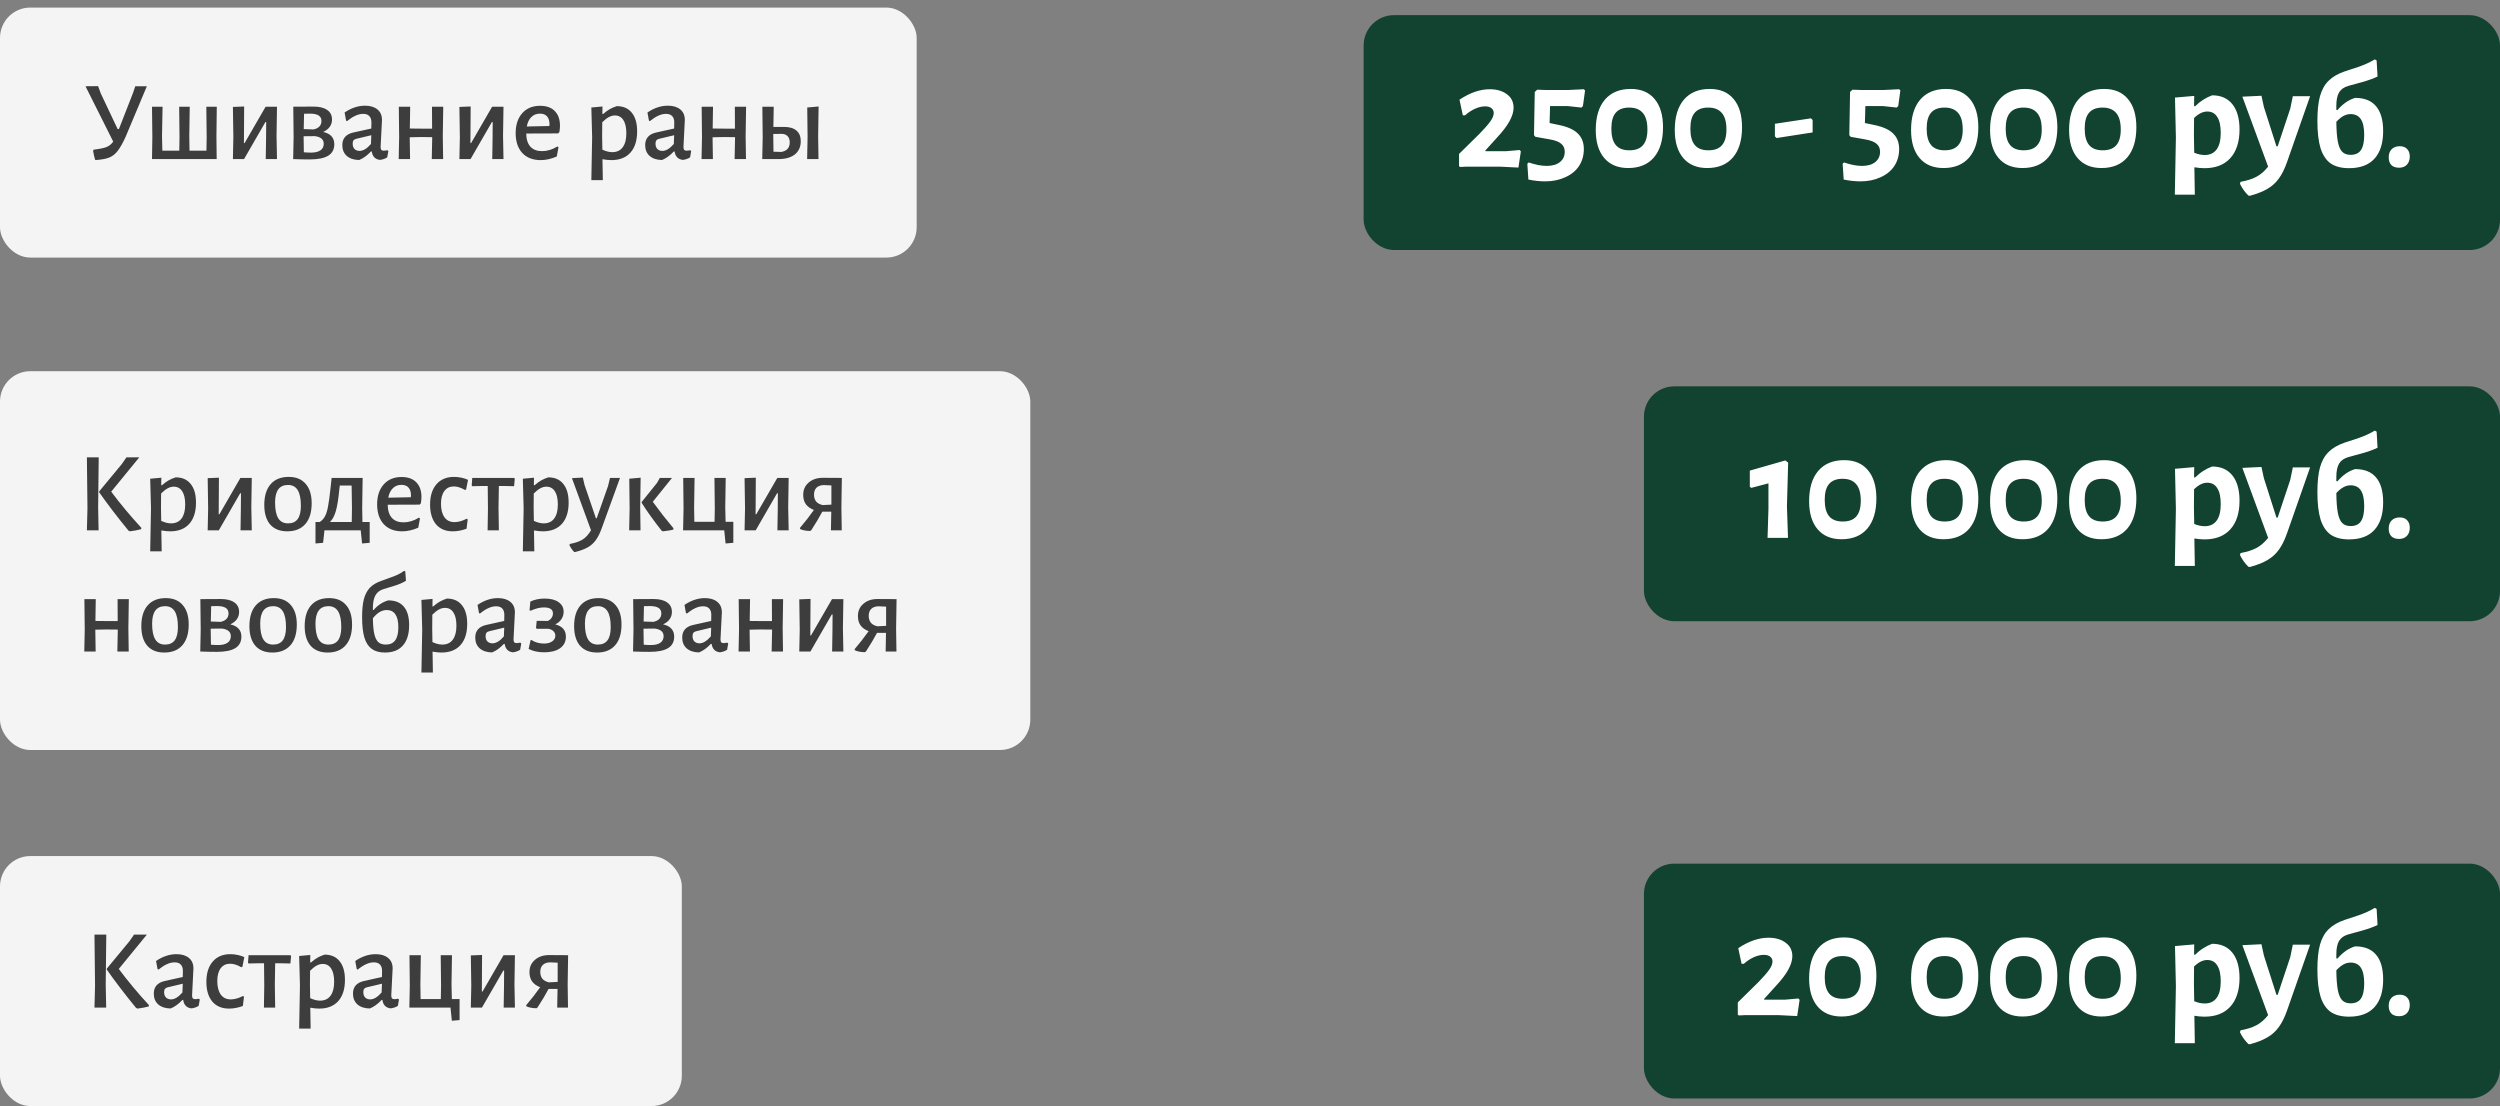
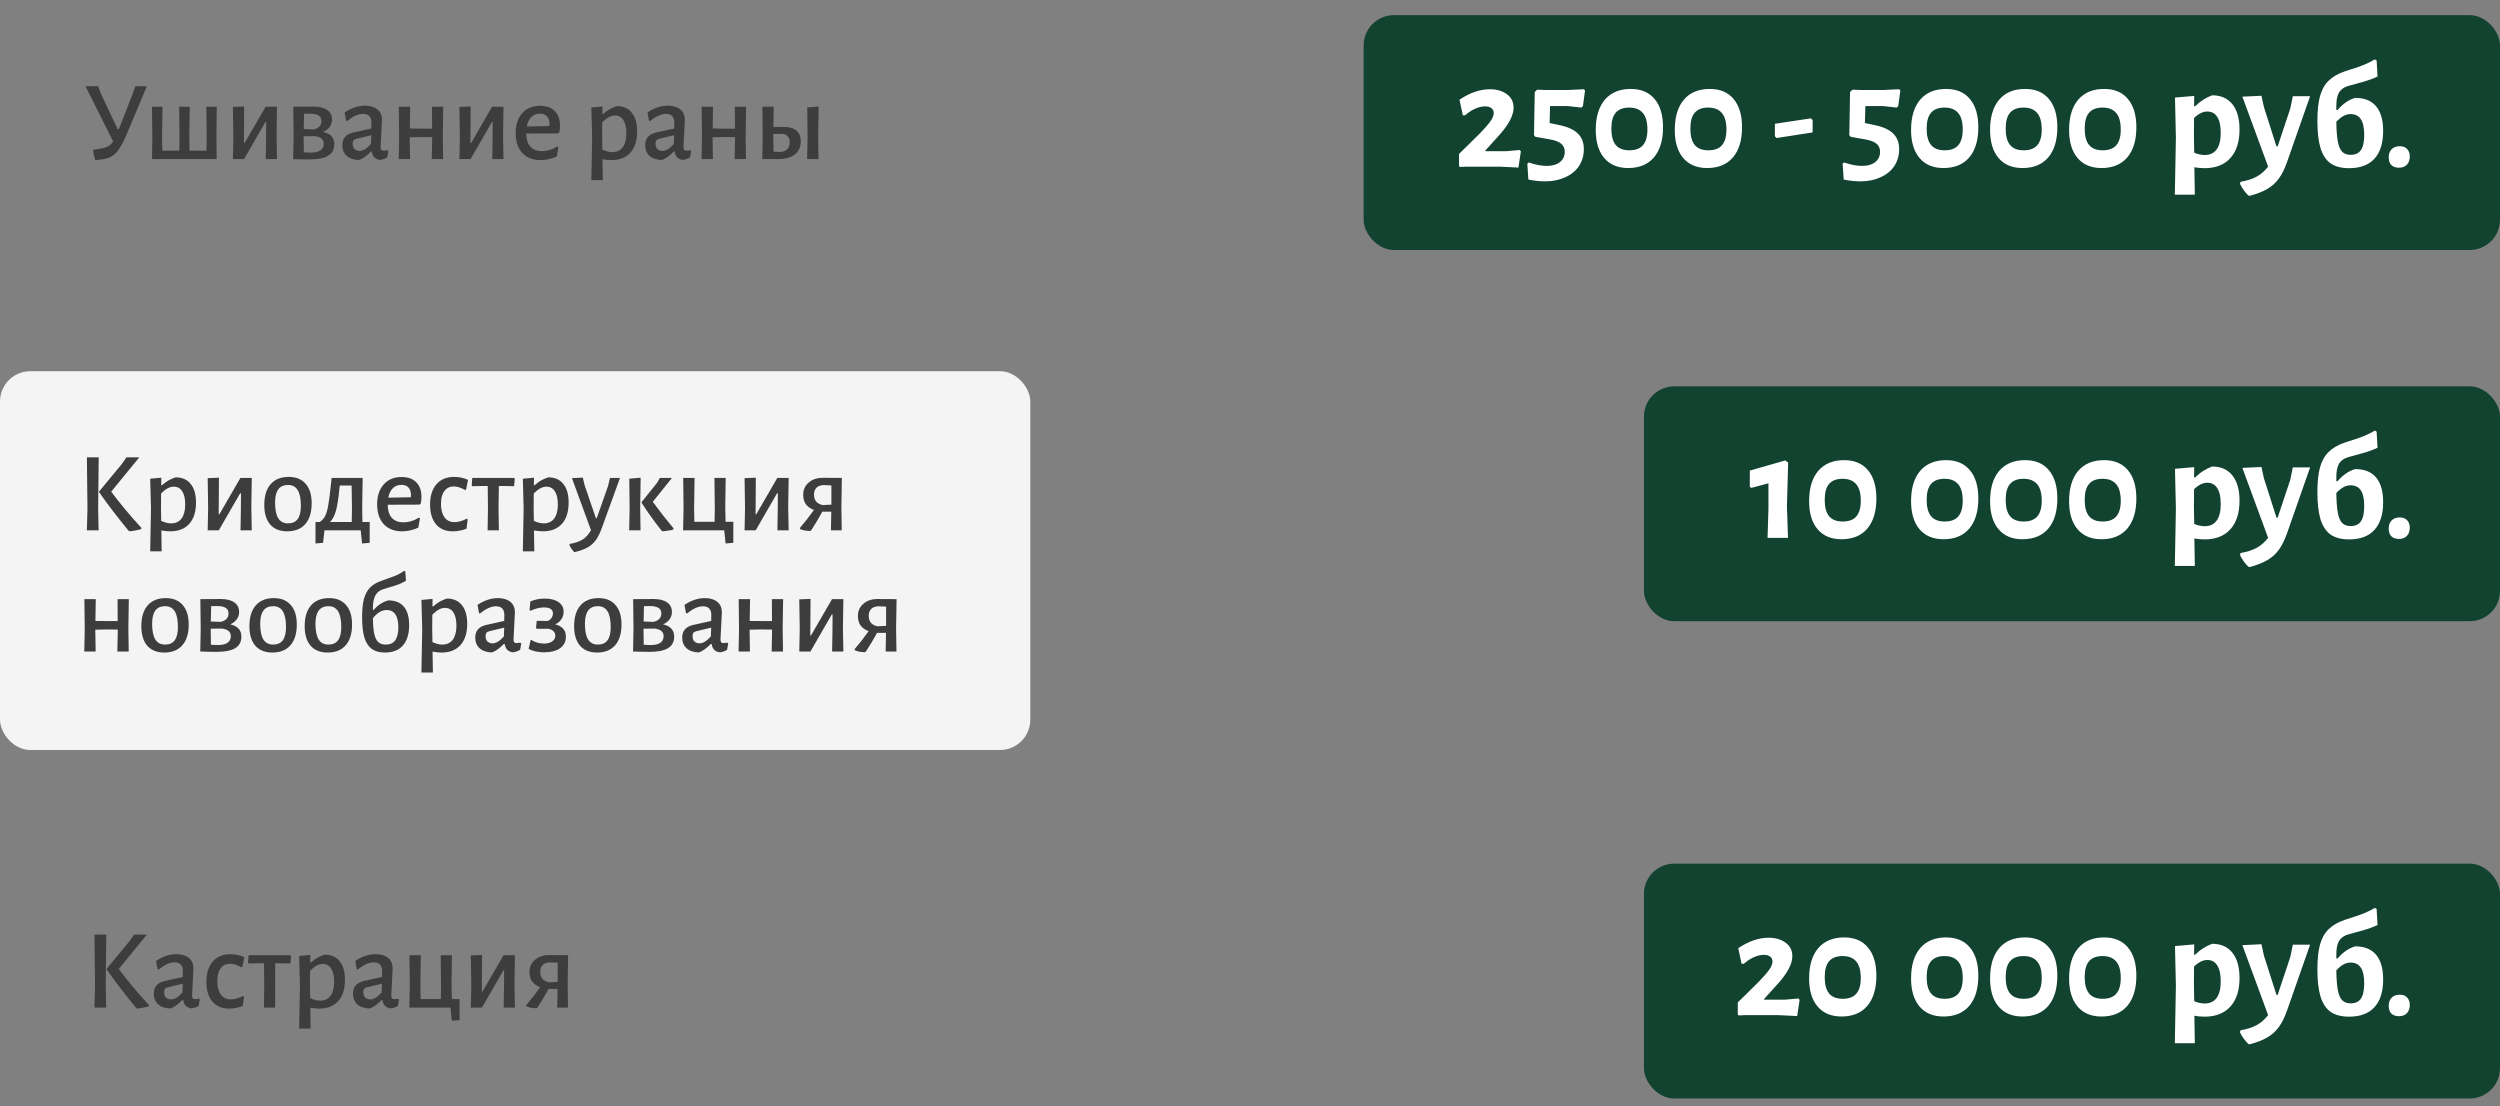
<svg xmlns="http://www.w3.org/2000/svg" width="330" height="146" viewBox="0 0 330 146" fill="none">
  <rect x="0" y="0" width="330" height="146" fill="#808080" stroke="none" />
-   <rect y="1" width="121" height="33" rx="4" fill="#F4F4F4" />
-   <rect y="113" width="90" height="33" rx="4" fill="#F4F4F4" />
  <rect y="49" width="136" height="50" rx="4" fill="#F4F4F4" />
  <path d="M19.385 11.385L16.595 18.03C16.215 18.87 15.865 19.495 15.545 19.905C15.235 20.315 14.865 20.61 14.435 20.79C14.015 20.96 13.435 21.07 12.695 21.12L12.56 21.105C12.45 20.755 12.36 20.355 12.29 19.905L12.365 19.755C13.135 19.665 13.7 19.55 14.06 19.41C14.42 19.26 14.715 19.02 14.945 18.69L11.285 11.385L12.95 11.37L13.295 12.315L15.53 17.04H15.695L17.57 12.24L17.855 11.385H19.385ZM28.57 17.97L28.6 21H20.065L20.11 18.105L20.065 14.085H21.46L21.385 17.97L21.43 19.89H23.665L23.695 18.105L23.65 14.085H25.045L24.985 17.97L25.015 19.89H27.25L27.28 18.105L27.235 14.085H28.615L28.57 17.97ZM30.803 18.105L30.743 14.115L32.228 14.055L32.198 18.885H32.288L35.063 14.085H36.563L36.503 17.925L36.563 21H35.078L35.123 18.21L35.138 16.11H35.033L32.213 21H30.743L30.803 18.105ZM42.657 17.415C43.637 17.635 44.127 18.175 44.127 19.035C44.127 19.725 43.852 20.235 43.302 20.565C42.762 20.885 41.957 21.045 40.887 21.045C40.197 21.045 39.467 21.03 38.697 21L38.757 18.105L38.712 14.085L41.397 14.07C42.177 14.07 42.777 14.22 43.197 14.52C43.617 14.81 43.827 15.23 43.827 15.78C43.827 16.14 43.727 16.46 43.527 16.74C43.327 17.02 43.037 17.245 42.657 17.415ZM42.432 15.96C42.432 15.64 42.307 15.4 42.057 15.24C41.807 15.08 41.422 15 40.902 15C40.572 15 40.317 15.005 40.137 15.015L40.092 17.04L41.382 17.085C41.722 17.015 41.982 16.885 42.162 16.695C42.342 16.505 42.432 16.26 42.432 15.96ZM41.052 20.145C41.592 20.145 42.007 20.045 42.297 19.845C42.587 19.645 42.732 19.355 42.732 18.975C42.732 18.405 42.342 18.07 41.562 17.97L40.077 17.985L40.107 20.1C40.427 20.13 40.742 20.145 41.052 20.145ZM48.187 13.95C48.877 13.95 49.422 14.115 49.822 14.445C50.222 14.775 50.422 15.235 50.422 15.825C50.422 16.005 50.392 16.605 50.332 17.625C50.272 18.625 50.242 19.21 50.242 19.38C50.242 19.57 50.272 19.705 50.332 19.785C50.402 19.855 50.517 19.89 50.677 19.89C50.777 19.89 50.927 19.87 51.127 19.83L51.262 19.935L51.112 20.775C50.822 20.955 50.507 21.065 50.167 21.105C49.857 21.075 49.607 20.965 49.417 20.775C49.227 20.575 49.112 20.315 49.072 19.995H48.967C48.457 20.535 47.937 20.91 47.407 21.12C46.717 21.11 46.172 20.93 45.772 20.58C45.382 20.23 45.187 19.755 45.187 19.155C45.187 18.265 45.672 17.71 46.642 17.49L49.012 16.965L49.027 16.155C49.027 15.785 48.932 15.505 48.742 15.315C48.562 15.125 48.297 15.03 47.947 15.03C47.607 15.03 47.267 15.11 46.927 15.27C46.587 15.42 46.212 15.66 45.802 15.99L45.682 15.915L45.487 14.85C46.367 14.25 47.267 13.95 48.187 13.95ZM47.062 18.315C46.882 18.355 46.752 18.425 46.672 18.525C46.592 18.615 46.552 18.76 46.552 18.96C46.552 19.26 46.632 19.495 46.792 19.665C46.962 19.835 47.187 19.92 47.467 19.92C47.937 19.92 48.437 19.615 48.967 19.005L49.012 17.85L47.062 18.315ZM58.448 17.97L58.493 21H56.993L57.053 18.105L55.523 18.09L54.083 18.12L54.128 21H52.628L52.688 18.105L52.643 14.085H54.143L54.098 16.965L55.583 16.98H57.038L57.023 14.085H58.508L58.448 17.97ZM60.701 18.105L60.641 14.115L62.126 14.055L62.096 18.885H62.186L64.961 14.085H66.461L66.401 17.925L66.461 21H64.976L65.021 18.21L65.036 16.11H64.931L62.111 21H60.641L60.701 18.105ZM73.677 17.61L69.462 17.625C69.472 18.385 69.657 18.965 70.017 19.365C70.377 19.755 70.887 19.95 71.547 19.95C72.237 19.95 72.912 19.745 73.572 19.335L73.722 19.425L73.497 20.655C72.767 20.975 72.057 21.135 71.367 21.135C70.337 21.135 69.527 20.82 68.937 20.19C68.357 19.55 68.067 18.68 68.067 17.58C68.067 16.47 68.357 15.59 68.937 14.94C69.517 14.29 70.302 13.965 71.292 13.965C72.132 13.965 72.777 14.195 73.227 14.655C73.687 15.115 73.917 15.765 73.917 16.605C73.917 16.835 73.892 17.11 73.842 17.43L73.677 17.61ZM72.537 16.425C72.537 15.955 72.427 15.6 72.207 15.36C71.997 15.12 71.687 15 71.277 15C70.817 15 70.437 15.15 70.137 15.45C69.837 15.74 69.637 16.155 69.537 16.695L72.507 16.635L72.537 16.425ZM81.417 14.01C82.277 14.01 82.937 14.3 83.397 14.88C83.867 15.45 84.102 16.27 84.102 17.34C84.102 18.55 83.807 19.485 83.217 20.145C82.627 20.805 81.787 21.135 80.697 21.135C80.347 21.135 79.957 21.095 79.527 21.015L79.572 23.775H78.057L78.162 18.105L78.057 14.19L79.527 14.055L79.512 15.045H79.617C79.937 14.765 80.232 14.55 80.502 14.4C80.772 14.25 81.077 14.12 81.417 14.01ZM80.817 20.085C81.417 20.085 81.877 19.87 82.197 19.44C82.517 19.01 82.677 18.395 82.677 17.595C82.677 16.835 82.547 16.255 82.287 15.855C82.027 15.445 81.652 15.24 81.162 15.24C80.892 15.24 80.622 15.315 80.352 15.465C80.092 15.605 79.807 15.83 79.497 16.14L79.482 17.97L79.512 19.755C79.982 19.975 80.417 20.085 80.817 20.085ZM88.163 13.95C88.853 13.95 89.398 14.115 89.798 14.445C90.198 14.775 90.398 15.235 90.398 15.825C90.398 16.005 90.368 16.605 90.308 17.625C90.248 18.625 90.218 19.21 90.218 19.38C90.218 19.57 90.248 19.705 90.308 19.785C90.378 19.855 90.493 19.89 90.653 19.89C90.753 19.89 90.903 19.87 91.103 19.83L91.238 19.935L91.088 20.775C90.798 20.955 90.483 21.065 90.143 21.105C89.833 21.075 89.583 20.965 89.393 20.775C89.203 20.575 89.088 20.315 89.048 19.995H88.943C88.433 20.535 87.913 20.91 87.383 21.12C86.693 21.11 86.148 20.93 85.748 20.58C85.358 20.23 85.163 19.755 85.163 19.155C85.163 18.265 85.648 17.71 86.618 17.49L88.988 16.965L89.003 16.155C89.003 15.785 88.908 15.505 88.718 15.315C88.538 15.125 88.273 15.03 87.923 15.03C87.583 15.03 87.243 15.11 86.903 15.27C86.563 15.42 86.188 15.66 85.778 15.99L85.658 15.915L85.463 14.85C86.343 14.25 87.243 13.95 88.163 13.95ZM87.038 18.315C86.858 18.355 86.728 18.425 86.648 18.525C86.568 18.615 86.528 18.76 86.528 18.96C86.528 19.26 86.608 19.495 86.768 19.665C86.938 19.835 87.163 19.92 87.443 19.92C87.913 19.92 88.413 19.615 88.943 19.005L88.988 17.85L87.038 18.315ZM98.424 17.97L98.469 21H96.969L97.028 18.105L95.499 18.09L94.058 18.12L94.103 21H92.603L92.663 18.105L92.618 14.085H94.118L94.073 16.965L95.558 16.98H97.013L96.999 14.085H98.484L98.424 17.97ZM107.996 17.97L108.041 21H106.541L106.601 18.105L106.556 14.19L108.056 14.055L107.996 17.97ZM103.511 16.755C104.221 16.755 104.761 16.915 105.131 17.235C105.511 17.555 105.701 18.02 105.701 18.63C105.701 19.38 105.441 19.965 104.921 20.385C104.401 20.795 103.676 21 102.746 21H100.616L100.676 18.105L100.631 14.085H102.131L102.086 16.755H103.511ZM103.136 20.055C103.496 19.995 103.771 19.86 103.961 19.65C104.151 19.43 104.246 19.145 104.246 18.795C104.246 18.435 104.146 18.155 103.946 17.955C103.746 17.755 103.466 17.66 103.106 17.67L102.071 17.685V17.97L102.101 20.025L103.136 20.055Z" fill="#3D3D3D" />
-   <path d="M13.955 129.97L14.015 133H12.47L12.545 130.105L12.47 123.37H14.03L13.955 129.97ZM15.68 127.9C16.84 129.46 18.165 131.05 19.655 132.67L19.64 132.85C19.2 132.97 18.705 133.065 18.155 133.135L17.96 133.045C16.44 131.185 15.15 129.495 14.09 127.975V127.87L17.09 124.24L17.69 123.37H19.385L15.68 127.9ZM23.299 125.95C23.989 125.95 24.534 126.115 24.934 126.445C25.334 126.775 25.534 127.235 25.534 127.825C25.534 128.005 25.504 128.605 25.444 129.625C25.384 130.625 25.354 131.21 25.354 131.38C25.354 131.57 25.384 131.705 25.444 131.785C25.514 131.855 25.629 131.89 25.789 131.89C25.889 131.89 26.039 131.87 26.239 131.83L26.374 131.935L26.224 132.775C25.934 132.955 25.619 133.065 25.279 133.105C24.969 133.075 24.719 132.965 24.529 132.775C24.339 132.575 24.224 132.315 24.184 131.995H24.079C23.569 132.535 23.049 132.91 22.519 133.12C21.829 133.11 21.284 132.93 20.884 132.58C20.494 132.23 20.299 131.755 20.299 131.155C20.299 130.265 20.784 129.71 21.754 129.49L24.124 128.965L24.139 128.155C24.139 127.785 24.044 127.505 23.854 127.315C23.674 127.125 23.409 127.03 23.059 127.03C22.719 127.03 22.379 127.11 22.039 127.27C21.699 127.42 21.324 127.66 20.914 127.99L20.794 127.915L20.599 126.85C21.479 126.25 22.379 125.95 23.299 125.95ZM22.174 130.315C21.994 130.355 21.864 130.425 21.784 130.525C21.704 130.615 21.664 130.76 21.664 130.96C21.664 131.26 21.744 131.495 21.904 131.665C22.074 131.835 22.299 131.92 22.579 131.92C23.049 131.92 23.549 131.615 24.079 131.005L24.124 129.85L22.174 130.315ZM30.407 125.95C30.727 125.95 31.052 125.985 31.382 126.055C31.712 126.125 32.002 126.22 32.252 126.34L31.997 127.615L31.847 127.675C31.317 127.365 30.827 127.21 30.377 127.21C29.847 127.21 29.432 127.41 29.132 127.81C28.832 128.21 28.682 128.77 28.682 129.49C28.682 130.26 28.837 130.86 29.147 131.29C29.457 131.71 29.897 131.92 30.467 131.92C30.967 131.92 31.502 131.77 32.072 131.47L32.207 131.56L32.057 132.79C31.447 133.02 30.837 133.135 30.227 133.135C29.287 133.135 28.552 132.825 28.022 132.205C27.502 131.575 27.242 130.71 27.242 129.61C27.242 128.47 27.522 127.575 28.082 126.925C28.642 126.275 29.417 125.95 30.407 125.95ZM38.422 126.19L38.332 127.18L37.012 127.15H36.322L36.277 129.97L36.322 133H34.837L34.882 130.105L34.852 127.15H34.147L32.812 127.18L32.737 127.075L32.812 126.085H38.332L38.422 126.19ZM42.848 126.01C43.708 126.01 44.368 126.3 44.828 126.88C45.298 127.45 45.533 128.27 45.533 129.34C45.533 130.55 45.238 131.485 44.648 132.145C44.058 132.805 43.218 133.135 42.128 133.135C41.778 133.135 41.388 133.095 40.958 133.015L41.003 135.775H39.488L39.593 130.105L39.488 126.19L40.958 126.055L40.943 127.045H41.048C41.368 126.765 41.663 126.55 41.933 126.4C42.203 126.25 42.508 126.12 42.848 126.01ZM42.248 132.085C42.848 132.085 43.308 131.87 43.628 131.44C43.948 131.01 44.108 130.395 44.108 129.595C44.108 128.835 43.978 128.255 43.718 127.855C43.458 127.445 43.083 127.24 42.593 127.24C42.323 127.24 42.053 127.315 41.783 127.465C41.523 127.605 41.238 127.83 40.928 128.14L40.913 129.97L40.943 131.755C41.413 131.975 41.848 132.085 42.248 132.085ZM49.593 125.95C50.283 125.95 50.828 126.115 51.228 126.445C51.628 126.775 51.828 127.235 51.828 127.825C51.828 128.005 51.798 128.605 51.738 129.625C51.678 130.625 51.648 131.21 51.648 131.38C51.648 131.57 51.678 131.705 51.738 131.785C51.808 131.855 51.923 131.89 52.083 131.89C52.183 131.89 52.333 131.87 52.533 131.83L52.668 131.935L52.518 132.775C52.228 132.955 51.913 133.065 51.573 133.105C51.263 133.075 51.013 132.965 50.823 132.775C50.633 132.575 50.518 132.315 50.478 131.995H50.373C49.863 132.535 49.343 132.91 48.813 133.12C48.123 133.11 47.578 132.93 47.178 132.58C46.788 132.23 46.593 131.755 46.593 131.155C46.593 130.265 47.078 129.71 48.048 129.49L50.418 128.965L50.433 128.155C50.433 127.785 50.338 127.505 50.148 127.315C49.968 127.125 49.703 127.03 49.353 127.03C49.013 127.03 48.673 127.11 48.333 127.27C47.993 127.42 47.618 127.66 47.208 127.99L47.088 127.915L46.893 126.85C47.773 126.25 48.673 125.95 49.593 125.95ZM48.468 130.315C48.288 130.355 48.158 130.425 48.078 130.525C47.998 130.615 47.958 130.76 47.958 130.96C47.958 131.26 48.038 131.495 48.198 131.665C48.368 131.835 48.593 131.92 48.873 131.92C49.343 131.92 49.843 131.615 50.373 131.005L50.418 129.85L48.468 130.315ZM60.664 131.875V134.65L59.644 134.74L59.464 133H54.034L54.094 130.105L54.049 126.085H55.549L55.489 129.97L55.519 131.875H58.189L58.219 130.105L58.174 126.085H59.659L59.599 129.97L59.644 131.875H60.664ZM62.209 130.105L62.149 126.115L63.634 126.055L63.604 130.885H63.694L66.469 126.085H67.969L67.909 129.925L67.969 133H66.484L66.529 130.21L66.544 128.11H66.439L63.619 133H62.149L62.209 130.105ZM74.931 129.97L74.976 133H73.551L73.596 130.54H72.411C72.031 131.26 71.546 132.075 70.956 132.985L70.806 133.09C70.266 133.08 69.826 132.995 69.486 132.835L69.456 132.685C70.126 131.905 70.741 131.115 71.301 130.315C70.821 130.125 70.466 129.87 70.236 129.55C70.006 129.23 69.891 128.815 69.891 128.305C69.891 127.645 70.131 127.11 70.611 126.7C71.091 126.28 71.716 126.07 72.486 126.07L74.991 126.085L74.931 129.97ZM72.606 127.03C72.196 127.04 71.876 127.155 71.646 127.375C71.426 127.595 71.316 127.9 71.316 128.29C71.316 128.66 71.411 128.965 71.601 129.205C71.801 129.435 72.091 129.59 72.471 129.67L73.611 129.61V127.075L72.606 127.03Z" fill="#3D3D3D" />
+   <path d="M13.955 129.97L14.015 133H12.47L12.545 130.105L12.47 123.37H14.03L13.955 129.97ZM15.68 127.9C16.84 129.46 18.165 131.05 19.655 132.67L19.64 132.85C19.2 132.97 18.705 133.065 18.155 133.135L17.96 133.045C16.44 131.185 15.15 129.495 14.09 127.975V127.87L17.09 124.24L17.69 123.37H19.385L15.68 127.9ZM23.299 125.95C23.989 125.95 24.534 126.115 24.934 126.445C25.334 126.775 25.534 127.235 25.534 127.825C25.534 128.005 25.504 128.605 25.444 129.625C25.384 130.625 25.354 131.21 25.354 131.38C25.354 131.57 25.384 131.705 25.444 131.785C25.514 131.855 25.629 131.89 25.789 131.89C25.889 131.89 26.039 131.87 26.239 131.83L26.374 131.935L26.224 132.775C25.934 132.955 25.619 133.065 25.279 133.105C24.969 133.075 24.719 132.965 24.529 132.775C24.339 132.575 24.224 132.315 24.184 131.995H24.079C23.569 132.535 23.049 132.91 22.519 133.12C21.829 133.11 21.284 132.93 20.884 132.58C20.494 132.23 20.299 131.755 20.299 131.155C20.299 130.265 20.784 129.71 21.754 129.49L24.124 128.965L24.139 128.155C24.139 127.785 24.044 127.505 23.854 127.315C23.674 127.125 23.409 127.03 23.059 127.03C22.719 127.03 22.379 127.11 22.039 127.27C21.699 127.42 21.324 127.66 20.914 127.99L20.794 127.915L20.599 126.85C21.479 126.25 22.379 125.95 23.299 125.95ZM22.174 130.315C21.994 130.355 21.864 130.425 21.784 130.525C21.704 130.615 21.664 130.76 21.664 130.96C21.664 131.26 21.744 131.495 21.904 131.665C22.074 131.835 22.299 131.92 22.579 131.92C23.049 131.92 23.549 131.615 24.079 131.005L24.124 129.85L22.174 130.315ZM30.407 125.95C30.727 125.95 31.052 125.985 31.382 126.055C31.712 126.125 32.002 126.22 32.252 126.34L31.997 127.615L31.847 127.675C31.317 127.365 30.827 127.21 30.377 127.21C29.847 127.21 29.432 127.41 29.132 127.81C28.832 128.21 28.682 128.77 28.682 129.49C28.682 130.26 28.837 130.86 29.147 131.29C29.457 131.71 29.897 131.92 30.467 131.92C30.967 131.92 31.502 131.77 32.072 131.47L32.207 131.56L32.057 132.79C31.447 133.02 30.837 133.135 30.227 133.135C29.287 133.135 28.552 132.825 28.022 132.205C27.502 131.575 27.242 130.71 27.242 129.61C27.242 128.47 27.522 127.575 28.082 126.925C28.642 126.275 29.417 125.95 30.407 125.95ZM38.422 126.19L38.332 127.18L37.012 127.15H36.322L36.322 133H34.837L34.882 130.105L34.852 127.15H34.147L32.812 127.18L32.737 127.075L32.812 126.085H38.332L38.422 126.19ZM42.848 126.01C43.708 126.01 44.368 126.3 44.828 126.88C45.298 127.45 45.533 128.27 45.533 129.34C45.533 130.55 45.238 131.485 44.648 132.145C44.058 132.805 43.218 133.135 42.128 133.135C41.778 133.135 41.388 133.095 40.958 133.015L41.003 135.775H39.488L39.593 130.105L39.488 126.19L40.958 126.055L40.943 127.045H41.048C41.368 126.765 41.663 126.55 41.933 126.4C42.203 126.25 42.508 126.12 42.848 126.01ZM42.248 132.085C42.848 132.085 43.308 131.87 43.628 131.44C43.948 131.01 44.108 130.395 44.108 129.595C44.108 128.835 43.978 128.255 43.718 127.855C43.458 127.445 43.083 127.24 42.593 127.24C42.323 127.24 42.053 127.315 41.783 127.465C41.523 127.605 41.238 127.83 40.928 128.14L40.913 129.97L40.943 131.755C41.413 131.975 41.848 132.085 42.248 132.085ZM49.593 125.95C50.283 125.95 50.828 126.115 51.228 126.445C51.628 126.775 51.828 127.235 51.828 127.825C51.828 128.005 51.798 128.605 51.738 129.625C51.678 130.625 51.648 131.21 51.648 131.38C51.648 131.57 51.678 131.705 51.738 131.785C51.808 131.855 51.923 131.89 52.083 131.89C52.183 131.89 52.333 131.87 52.533 131.83L52.668 131.935L52.518 132.775C52.228 132.955 51.913 133.065 51.573 133.105C51.263 133.075 51.013 132.965 50.823 132.775C50.633 132.575 50.518 132.315 50.478 131.995H50.373C49.863 132.535 49.343 132.91 48.813 133.12C48.123 133.11 47.578 132.93 47.178 132.58C46.788 132.23 46.593 131.755 46.593 131.155C46.593 130.265 47.078 129.71 48.048 129.49L50.418 128.965L50.433 128.155C50.433 127.785 50.338 127.505 50.148 127.315C49.968 127.125 49.703 127.03 49.353 127.03C49.013 127.03 48.673 127.11 48.333 127.27C47.993 127.42 47.618 127.66 47.208 127.99L47.088 127.915L46.893 126.85C47.773 126.25 48.673 125.95 49.593 125.95ZM48.468 130.315C48.288 130.355 48.158 130.425 48.078 130.525C47.998 130.615 47.958 130.76 47.958 130.96C47.958 131.26 48.038 131.495 48.198 131.665C48.368 131.835 48.593 131.92 48.873 131.92C49.343 131.92 49.843 131.615 50.373 131.005L50.418 129.85L48.468 130.315ZM60.664 131.875V134.65L59.644 134.74L59.464 133H54.034L54.094 130.105L54.049 126.085H55.549L55.489 129.97L55.519 131.875H58.189L58.219 130.105L58.174 126.085H59.659L59.599 129.97L59.644 131.875H60.664ZM62.209 130.105L62.149 126.115L63.634 126.055L63.604 130.885H63.694L66.469 126.085H67.969L67.909 129.925L67.969 133H66.484L66.529 130.21L66.544 128.11H66.439L63.619 133H62.149L62.209 130.105ZM74.931 129.97L74.976 133H73.551L73.596 130.54H72.411C72.031 131.26 71.546 132.075 70.956 132.985L70.806 133.09C70.266 133.08 69.826 132.995 69.486 132.835L69.456 132.685C70.126 131.905 70.741 131.115 71.301 130.315C70.821 130.125 70.466 129.87 70.236 129.55C70.006 129.23 69.891 128.815 69.891 128.305C69.891 127.645 70.131 127.11 70.611 126.7C71.091 126.28 71.716 126.07 72.486 126.07L74.991 126.085L74.931 129.97ZM72.606 127.03C72.196 127.04 71.876 127.155 71.646 127.375C71.426 127.595 71.316 127.9 71.316 128.29C71.316 128.66 71.411 128.965 71.601 129.205C71.801 129.435 72.091 129.59 72.471 129.67L73.611 129.61V127.075L72.606 127.03Z" fill="#3D3D3D" />
  <path d="M12.955 66.97L13.015 70H11.47L11.545 67.105L11.47 60.37H13.03L12.955 66.97ZM14.68 64.9C15.84 66.46 17.165 68.05 18.655 69.67L18.64 69.85C18.2 69.97 17.705 70.065 17.155 70.135L16.96 70.045C15.44 68.185 14.15 66.495 13.09 64.975V64.87L16.09 61.24L16.69 60.37H18.385L14.68 64.9ZM23.186 63.01C24.046 63.01 24.706 63.3 25.166 63.88C25.636 64.45 25.871 65.27 25.871 66.34C25.871 67.55 25.576 68.485 24.986 69.145C24.396 69.805 23.556 70.135 22.466 70.135C22.116 70.135 21.726 70.095 21.296 70.015L21.341 72.775H19.826L19.931 67.105L19.826 63.19L21.296 63.055L21.281 64.045H21.386C21.706 63.765 22.001 63.55 22.271 63.4C22.541 63.25 22.846 63.12 23.186 63.01ZM22.586 69.085C23.186 69.085 23.646 68.87 23.966 68.44C24.286 68.01 24.446 67.395 24.446 66.595C24.446 65.835 24.316 65.255 24.056 64.855C23.796 64.445 23.421 64.24 22.931 64.24C22.661 64.24 22.391 64.315 22.121 64.465C21.861 64.605 21.576 64.83 21.266 65.14L21.251 66.97L21.281 68.755C21.751 68.975 22.186 69.085 22.586 69.085ZM27.474 67.105L27.414 63.115L28.899 63.055L28.869 67.885H28.959L31.734 63.085H33.234L33.174 66.925L33.234 70H31.749L31.794 67.21L31.809 65.11H31.704L28.884 70H27.414L27.474 67.105ZM38.11 62.95C39.08 62.95 39.825 63.255 40.345 63.865C40.875 64.465 41.14 65.32 41.14 66.43C41.14 67.62 40.86 68.535 40.3 69.175C39.74 69.815 38.945 70.135 37.915 70.135C36.945 70.135 36.195 69.835 35.665 69.235C35.145 68.625 34.885 67.765 34.885 66.655C34.885 65.465 35.165 64.55 35.725 63.91C36.285 63.27 37.08 62.95 38.11 62.95ZM38.02 64.015C36.88 64.015 36.31 64.785 36.31 66.325C36.31 67.265 36.45 67.96 36.73 68.41C37.01 68.86 37.44 69.085 38.02 69.085C38.59 69.085 39.015 68.895 39.295 68.515C39.575 68.135 39.715 67.555 39.715 66.775C39.715 65.835 39.575 65.14 39.295 64.69C39.015 64.24 38.59 64.015 38.02 64.015ZM48.799 68.905V71.65L47.794 71.74L47.614 70H42.829L42.649 71.65L41.644 71.74V68.905H42.199C42.499 68.715 42.734 68.46 42.904 68.14C43.074 67.82 43.209 67.375 43.309 66.805C43.419 66.225 43.529 65.405 43.639 64.345L43.774 63.085H47.869L47.809 66.97L47.839 68.905H48.799ZM46.459 67.105L46.414 64.09H44.854L44.794 64.585C44.674 65.855 44.519 66.815 44.329 67.465C44.149 68.105 43.889 68.585 43.549 68.905H46.429L46.459 67.105ZM55.392 66.61L51.177 66.625C51.187 67.385 51.372 67.965 51.732 68.365C52.092 68.755 52.602 68.95 53.262 68.95C53.952 68.95 54.627 68.745 55.287 68.335L55.437 68.425L55.212 69.655C54.482 69.975 53.772 70.135 53.082 70.135C52.052 70.135 51.242 69.82 50.652 69.19C50.072 68.55 49.782 67.68 49.782 66.58C49.782 65.47 50.072 64.59 50.652 63.94C51.232 63.29 52.017 62.965 53.007 62.965C53.847 62.965 54.492 63.195 54.942 63.655C55.402 64.115 55.632 64.765 55.632 65.605C55.632 65.835 55.607 66.11 55.557 66.43L55.392 66.61ZM54.252 65.425C54.252 64.955 54.142 64.6 53.922 64.36C53.712 64.12 53.402 64 52.992 64C52.532 64 52.152 64.15 51.852 64.45C51.552 64.74 51.352 65.155 51.252 65.695L54.222 65.635L54.252 65.425ZM59.935 62.95C60.255 62.95 60.58 62.985 60.91 63.055C61.24 63.125 61.53 63.22 61.78 63.34L61.525 64.615L61.375 64.675C60.845 64.365 60.355 64.21 59.905 64.21C59.375 64.21 58.96 64.41 58.66 64.81C58.36 65.21 58.21 65.77 58.21 66.49C58.21 67.26 58.365 67.86 58.675 68.29C58.985 68.71 59.425 68.92 59.995 68.92C60.495 68.92 61.03 68.77 61.6 68.47L61.735 68.56L61.585 69.79C60.975 70.02 60.365 70.135 59.755 70.135C58.815 70.135 58.08 69.825 57.55 69.205C57.03 68.575 56.77 67.71 56.77 66.61C56.77 65.47 57.05 64.575 57.61 63.925C58.17 63.275 58.945 62.95 59.935 62.95ZM67.95 63.19L67.86 64.18L66.54 64.15H65.85L65.805 66.97L65.85 70H64.365L64.41 67.105L64.38 64.15H63.675L62.34 64.18L62.265 64.075L62.34 63.085H67.86L67.95 63.19ZM72.375 63.01C73.235 63.01 73.895 63.3 74.355 63.88C74.825 64.45 75.06 65.27 75.06 66.34C75.06 67.55 74.765 68.485 74.175 69.145C73.585 69.805 72.745 70.135 71.655 70.135C71.305 70.135 70.915 70.095 70.485 70.015L70.53 72.775H69.015L69.12 67.105L69.015 63.19L70.485 63.055L70.47 64.045H70.575C70.895 63.765 71.19 63.55 71.46 63.4C71.73 63.25 72.035 63.12 72.375 63.01ZM71.775 69.085C72.375 69.085 72.835 68.87 73.155 68.44C73.475 68.01 73.635 67.395 73.635 66.595C73.635 65.835 73.505 65.255 73.245 64.855C72.985 64.445 72.61 64.24 72.12 64.24C71.85 64.24 71.58 64.315 71.31 64.465C71.05 64.605 70.765 64.83 70.455 65.14L70.44 66.97L70.47 68.755C70.94 68.975 71.375 69.085 71.775 69.085ZM77.16 64.015L78.66 68.41H78.765L80.265 64.15L80.52 63.085H81.84L79.455 69.655C79.215 70.335 78.95 70.875 78.66 71.275C78.37 71.685 78.01 72.01 77.58 72.25C77.16 72.49 76.61 72.695 75.93 72.865H75.795C75.555 72.625 75.345 72.325 75.165 71.965L75.21 71.8C75.92 71.67 76.48 71.48 76.89 71.23C77.3 70.98 77.675 70.57 78.015 70L75.495 63.115L76.935 63.04L77.16 64.015ZM83.109 67.105L83.064 63.19L84.564 63.055L84.504 66.97L84.549 70H83.049L83.109 67.105ZM86.168 66.235C87.008 67.395 87.918 68.56 88.898 69.73L88.883 69.91C88.624 69.98 88.344 70.03 88.043 70.06C87.743 70.1 87.564 70.125 87.504 70.135L87.353 70.075C86.263 68.695 85.379 67.46 84.698 66.37V66.265L86.724 63.745L87.099 63.085H88.704L86.168 66.235ZM96.798 68.875V71.65L95.778 71.74L95.598 70H90.168L90.228 67.105L90.183 63.085H91.683L91.623 66.97L91.653 68.875H94.323L94.353 67.105L94.308 63.085H95.793L95.733 66.97L95.778 68.875H96.798ZM98.343 67.105L98.283 63.115L99.768 63.055L99.738 67.885H99.828L102.603 63.085H104.103L104.043 66.925L104.103 70H102.618L102.663 67.21L102.678 65.11H102.573L99.753 70H98.283L98.343 67.105ZM111.064 66.97L111.109 70H109.684L109.729 67.54H108.544C108.164 68.26 107.679 69.075 107.089 69.985L106.939 70.09C106.399 70.08 105.959 69.995 105.619 69.835L105.589 69.685C106.259 68.905 106.874 68.115 107.434 67.315C106.954 67.125 106.599 66.87 106.369 66.55C106.139 66.23 106.024 65.815 106.024 65.305C106.024 64.645 106.264 64.11 106.744 63.7C107.224 63.28 107.849 63.07 108.619 63.07L111.124 63.085L111.064 66.97ZM108.739 64.03C108.329 64.04 108.009 64.155 107.779 64.375C107.559 64.595 107.449 64.9 107.449 65.29C107.449 65.66 107.544 65.965 107.734 66.205C107.934 66.435 108.224 66.59 108.604 66.67L109.744 66.61V64.075L108.739 64.03ZM16.945 82.97L16.99 86H15.49L15.55 83.105L14.02 83.09L12.58 83.12L12.625 86H11.125L11.185 83.105L11.14 79.085H12.64L12.595 81.965L14.08 81.98H15.535L15.52 79.085H17.005L16.945 82.97ZM21.88 78.95C22.85 78.95 23.595 79.255 24.115 79.865C24.645 80.465 24.91 81.32 24.91 82.43C24.91 83.62 24.63 84.535 24.07 85.175C23.51 85.815 22.715 86.135 21.685 86.135C20.715 86.135 19.965 85.835 19.435 85.235C18.915 84.625 18.655 83.765 18.655 82.655C18.655 81.465 18.935 80.55 19.495 79.91C20.055 79.27 20.85 78.95 21.88 78.95ZM21.79 80.015C20.65 80.015 20.08 80.785 20.08 82.325C20.08 83.265 20.22 83.96 20.5 84.41C20.78 84.86 21.21 85.085 21.79 85.085C22.36 85.085 22.785 84.895 23.065 84.515C23.345 84.135 23.485 83.555 23.485 82.775C23.485 81.835 23.345 81.14 23.065 80.69C22.785 80.24 22.36 80.015 21.79 80.015ZM30.393 82.415C31.373 82.635 31.863 83.175 31.863 84.035C31.863 84.725 31.588 85.235 31.038 85.565C30.498 85.885 29.693 86.045 28.623 86.045C27.933 86.045 27.203 86.03 26.433 86L26.493 83.105L26.448 79.085L29.133 79.07C29.913 79.07 30.513 79.22 30.933 79.52C31.353 79.81 31.563 80.23 31.563 80.78C31.563 81.14 31.463 81.46 31.263 81.74C31.063 82.02 30.773 82.245 30.393 82.415ZM30.168 80.96C30.168 80.64 30.043 80.4 29.793 80.24C29.543 80.08 29.158 80 28.638 80C28.308 80 28.053 80.005 27.873 80.015L27.828 82.04L29.118 82.085C29.458 82.015 29.718 81.885 29.898 81.695C30.078 81.505 30.168 81.26 30.168 80.96ZM28.788 85.145C29.328 85.145 29.743 85.045 30.033 84.845C30.323 84.645 30.468 84.355 30.468 83.975C30.468 83.405 30.078 83.07 29.298 82.97L27.813 82.985L27.843 85.1C28.163 85.13 28.478 85.145 28.788 85.145ZM36.148 78.95C37.117 78.95 37.862 79.255 38.383 79.865C38.913 80.465 39.178 81.32 39.178 82.43C39.178 83.62 38.898 84.535 38.337 85.175C37.778 85.815 36.983 86.135 35.953 86.135C34.983 86.135 34.233 85.835 33.703 85.235C33.182 84.625 32.922 83.765 32.922 82.655C32.922 81.465 33.203 80.55 33.763 79.91C34.322 79.27 35.117 78.95 36.148 78.95ZM36.057 80.015C34.917 80.015 34.347 80.785 34.347 82.325C34.347 83.265 34.487 83.96 34.767 84.41C35.047 84.86 35.477 85.085 36.057 85.085C36.627 85.085 37.053 84.895 37.333 84.515C37.612 84.135 37.752 83.555 37.752 82.775C37.752 81.835 37.612 81.14 37.333 80.69C37.053 80.24 36.627 80.015 36.057 80.015ZM43.442 78.95C44.412 78.95 45.157 79.255 45.677 79.865C46.207 80.465 46.472 81.32 46.472 82.43C46.472 83.62 46.192 84.535 45.632 85.175C45.072 85.815 44.277 86.135 43.247 86.135C42.277 86.135 41.527 85.835 40.997 85.235C40.477 84.625 40.217 83.765 40.217 82.655C40.217 81.465 40.497 80.55 41.057 79.91C41.617 79.27 42.412 78.95 43.442 78.95ZM43.352 80.015C42.212 80.015 41.642 80.785 41.642 82.325C41.642 83.265 41.782 83.96 42.062 84.41C42.342 84.86 42.772 85.085 43.352 85.085C43.922 85.085 44.347 84.895 44.627 84.515C44.907 84.135 45.047 83.555 45.047 82.775C45.047 81.835 44.907 81.14 44.627 80.69C44.347 80.24 43.922 80.015 43.352 80.015ZM51.247 79.25C52.157 79.25 52.842 79.525 53.302 80.075C53.772 80.625 54.007 81.435 54.007 82.505C54.007 83.685 53.732 84.585 53.182 85.205C52.642 85.825 51.852 86.135 50.812 86.135C50.092 86.135 49.512 85.975 49.072 85.655C48.632 85.335 48.307 84.835 48.097 84.155C47.897 83.465 47.797 82.565 47.797 81.455C47.797 80.475 47.877 79.68 48.037 79.07C48.207 78.45 48.472 77.95 48.832 77.57C49.202 77.19 49.707 76.89 50.347 76.67L51.742 76.16C52.062 76.05 52.342 75.935 52.582 75.815C52.822 75.695 53.077 75.54 53.347 75.35L53.497 75.425L53.587 76.655C53.167 76.925 52.637 77.155 51.997 77.345L50.617 77.765C50.127 77.915 49.772 78.19 49.552 78.59C49.332 78.99 49.222 79.545 49.222 80.255V80.51L49.312 80.525C49.862 79.885 50.507 79.46 51.247 79.25ZM50.917 85.085C51.477 85.085 51.892 84.9 52.162 84.53C52.442 84.15 52.582 83.575 52.582 82.805C52.582 82.045 52.452 81.475 52.192 81.095C51.932 80.715 51.552 80.525 51.052 80.525C50.722 80.525 50.412 80.61 50.122 80.78C49.832 80.95 49.532 81.225 49.222 81.605C49.232 82.465 49.292 83.15 49.402 83.66C49.512 84.16 49.687 84.525 49.927 84.755C50.177 84.975 50.507 85.085 50.917 85.085ZM58.987 79.01C59.847 79.01 60.507 79.3 60.967 79.88C61.437 80.45 61.672 81.27 61.672 82.34C61.672 83.55 61.377 84.485 60.787 85.145C60.197 85.805 59.357 86.135 58.267 86.135C57.917 86.135 57.527 86.095 57.097 86.015L57.142 88.775H55.627L55.732 83.105L55.627 79.19L57.097 79.055L57.082 80.045H57.187C57.507 79.765 57.802 79.55 58.072 79.4C58.342 79.25 58.647 79.12 58.987 79.01ZM58.387 85.085C58.987 85.085 59.447 84.87 59.767 84.44C60.087 84.01 60.247 83.395 60.247 82.595C60.247 81.835 60.117 81.255 59.857 80.855C59.597 80.445 59.222 80.24 58.732 80.24C58.462 80.24 58.192 80.315 57.922 80.465C57.662 80.605 57.377 80.83 57.067 81.14L57.052 82.97L57.082 84.755C57.552 84.975 57.987 85.085 58.387 85.085ZM65.732 78.95C66.422 78.95 66.967 79.115 67.367 79.445C67.767 79.775 67.967 80.235 67.967 80.825C67.967 81.005 67.937 81.605 67.877 82.625C67.817 83.625 67.787 84.21 67.787 84.38C67.787 84.57 67.817 84.705 67.877 84.785C67.947 84.855 68.062 84.89 68.222 84.89C68.322 84.89 68.472 84.87 68.672 84.83L68.807 84.935L68.657 85.775C68.367 85.955 68.052 86.065 67.712 86.105C67.402 86.075 67.152 85.965 66.962 85.775C66.772 85.575 66.657 85.315 66.617 84.995H66.512C66.002 85.535 65.482 85.91 64.952 86.12C64.262 86.11 63.717 85.93 63.317 85.58C62.927 85.23 62.732 84.755 62.732 84.155C62.732 83.265 63.217 82.71 64.187 82.49L66.557 81.965L66.572 81.155C66.572 80.785 66.477 80.505 66.287 80.315C66.107 80.125 65.842 80.03 65.492 80.03C65.152 80.03 64.812 80.11 64.472 80.27C64.132 80.42 63.757 80.66 63.347 80.99L63.227 80.915L63.032 79.85C63.912 79.25 64.812 78.95 65.732 78.95ZM64.607 83.315C64.427 83.355 64.297 83.425 64.217 83.525C64.137 83.615 64.097 83.76 64.097 83.96C64.097 84.26 64.177 84.495 64.337 84.665C64.507 84.835 64.732 84.92 65.012 84.92C65.482 84.92 65.982 84.615 66.512 84.005L66.557 82.85L64.607 83.315ZM73.289 82.415C74.229 82.655 74.699 83.195 74.699 84.035C74.699 84.685 74.444 85.195 73.934 85.565C73.424 85.925 72.719 86.105 71.819 86.105C71.429 86.105 71.054 86.065 70.694 85.985C70.334 85.905 70.029 85.795 69.779 85.655L70.034 84.515L70.139 84.47C70.359 84.62 70.619 84.74 70.919 84.83C71.219 84.91 71.514 84.95 71.804 84.95C72.254 84.95 72.614 84.855 72.884 84.665C73.164 84.475 73.304 84.225 73.304 83.915C73.304 83.685 73.224 83.49 73.064 83.33C72.914 83.17 72.694 83.06 72.404 83H70.859L70.754 82.895L70.844 81.95L72.299 81.965C72.509 81.875 72.674 81.745 72.794 81.575C72.924 81.395 72.989 81.195 72.989 80.975C72.989 80.445 72.594 80.18 71.804 80.18C71.264 80.18 70.679 80.325 70.049 80.615L69.899 80.555L70.004 79.4C70.584 79.14 71.209 79.01 71.879 79.01C72.669 79.01 73.284 79.165 73.724 79.475C74.174 79.785 74.399 80.21 74.399 80.75C74.399 81.12 74.299 81.45 74.099 81.74C73.909 82.03 73.639 82.255 73.289 82.415ZM79.009 78.95C79.979 78.95 80.724 79.255 81.244 79.865C81.774 80.465 82.039 81.32 82.039 82.43C82.039 83.62 81.759 84.535 81.199 85.175C80.639 85.815 79.844 86.135 78.814 86.135C77.844 86.135 77.094 85.835 76.564 85.235C76.044 84.625 75.784 83.765 75.784 82.655C75.784 81.465 76.064 80.55 76.624 79.91C77.184 79.27 77.979 78.95 79.009 78.95ZM78.919 80.015C77.779 80.015 77.209 80.785 77.209 82.325C77.209 83.265 77.349 83.96 77.629 84.41C77.909 84.86 78.339 85.085 78.919 85.085C79.489 85.085 79.914 84.895 80.194 84.515C80.474 84.135 80.614 83.555 80.614 82.775C80.614 81.835 80.474 81.14 80.194 80.69C79.914 80.24 79.489 80.015 78.919 80.015ZM87.522 82.415C88.501 82.635 88.992 83.175 88.992 84.035C88.992 84.725 88.716 85.235 88.166 85.565C87.626 85.885 86.822 86.045 85.751 86.045C85.061 86.045 84.332 86.03 83.561 86L83.621 83.105L83.576 79.085L86.261 79.07C87.041 79.07 87.641 79.22 88.061 79.52C88.481 79.81 88.692 80.23 88.692 80.78C88.692 81.14 88.591 81.46 88.391 81.74C88.192 82.02 87.901 82.245 87.522 82.415ZM87.296 80.96C87.296 80.64 87.171 80.4 86.921 80.24C86.671 80.08 86.287 80 85.766 80C85.436 80 85.181 80.005 85.001 80.015L84.957 82.04L86.246 82.085C86.587 82.015 86.847 81.885 87.026 81.695C87.207 81.505 87.296 81.26 87.296 80.96ZM85.916 85.145C86.457 85.145 86.871 85.045 87.162 84.845C87.451 84.645 87.597 84.355 87.597 83.975C87.597 83.405 87.207 83.07 86.427 82.97L84.942 82.985L84.972 85.1C85.291 85.13 85.606 85.145 85.916 85.145ZM93.051 78.95C93.741 78.95 94.286 79.115 94.686 79.445C95.086 79.775 95.286 80.235 95.286 80.825C95.286 81.005 95.256 81.605 95.196 82.625C95.136 83.625 95.106 84.21 95.106 84.38C95.106 84.57 95.136 84.705 95.196 84.785C95.266 84.855 95.381 84.89 95.541 84.89C95.641 84.89 95.791 84.87 95.991 84.83L96.126 84.935L95.976 85.775C95.686 85.955 95.371 86.065 95.031 86.105C94.721 86.075 94.471 85.965 94.281 85.775C94.091 85.575 93.976 85.315 93.936 84.995H93.831C93.321 85.535 92.801 85.91 92.271 86.12C91.581 86.11 91.036 85.93 90.636 85.58C90.246 85.23 90.051 84.755 90.051 84.155C90.051 83.265 90.536 82.71 91.506 82.49L93.876 81.965L93.891 81.155C93.891 80.785 93.796 80.505 93.606 80.315C93.426 80.125 93.161 80.03 92.811 80.03C92.471 80.03 92.131 80.11 91.791 80.27C91.451 80.42 91.076 80.66 90.666 80.99L90.546 80.915L90.351 79.85C91.231 79.25 92.131 78.95 93.051 78.95ZM91.926 83.315C91.746 83.355 91.616 83.425 91.536 83.525C91.456 83.615 91.416 83.76 91.416 83.96C91.416 84.26 91.496 84.495 91.656 84.665C91.826 84.835 92.051 84.92 92.331 84.92C92.801 84.92 93.301 84.615 93.831 84.005L93.876 82.85L91.926 83.315ZM103.312 82.97L103.357 86H101.857L101.917 83.105L100.387 83.09L98.947 83.12L98.992 86H97.492L97.552 83.105L97.507 79.085H99.007L98.962 81.965L100.447 81.98H101.902L101.887 79.085H103.372L103.312 82.97ZM105.565 83.105L105.505 79.115L106.99 79.055L106.96 83.885H107.05L109.825 79.085H111.325L111.265 82.925L111.325 86H109.84L109.885 83.21L109.9 81.11H109.795L106.975 86H105.505L105.565 83.105ZM118.286 82.97L118.331 86H116.906L116.951 83.54H115.766C115.386 84.26 114.901 85.075 114.311 85.985L114.161 86.09C113.621 86.08 113.181 85.995 112.841 85.835L112.811 85.685C113.481 84.905 114.096 84.115 114.656 83.315C114.176 83.125 113.821 82.87 113.591 82.55C113.361 82.23 113.246 81.815 113.246 81.305C113.246 80.645 113.486 80.11 113.966 79.7C114.446 79.28 115.071 79.07 115.841 79.07L118.346 79.085L118.286 82.97ZM115.961 80.03C115.551 80.04 115.231 80.155 115.001 80.375C114.781 80.595 114.671 80.9 114.671 81.29C114.671 81.66 114.766 81.965 114.956 82.205C115.156 82.435 115.446 82.59 115.826 82.67L116.966 82.61V80.075L115.961 80.03Z" fill="#3D3D3D" />
  <rect x="180" y="2" width="150" height="31" rx="4" fill="#124230" />
  <rect x="217" y="114" width="113" height="31" rx="4" fill="#124230" />
  <rect x="217" y="51" width="113" height="31" rx="4" fill="#124230" />
  <path d="M196.653 11.78C197.573 11.78 198.326 12 198.913 12.44C199.499 12.867 199.793 13.46 199.793 14.22C199.793 14.753 199.613 15.347 199.253 16C198.906 16.64 198.339 17.38 197.553 18.22L196.053 19.88L196.093 19.96H198.793L200.593 19.8L200.753 19.98L200.433 22.12L198.013 22H193.473L192.733 22.04L192.593 21.94V20.32L195.293 17.66C195.933 17.007 196.406 16.467 196.713 16.04C197.019 15.613 197.173 15.24 197.173 14.92C197.173 14.653 197.073 14.44 196.873 14.28C196.673 14.12 196.393 14.04 196.033 14.04C195.606 14.04 195.159 14.147 194.693 14.36C194.226 14.573 193.793 14.86 193.393 15.22H193.093L192.653 13.16C194.026 12.24 195.359 11.78 196.653 11.78ZM209.227 11.94L208.947 14L208.747 14.2L206.927 14H204.607L204.547 16.24L205.787 16.5C206.947 16.74 207.78 17.12 208.287 17.64C208.807 18.147 209.067 18.827 209.067 19.68C209.067 20.52 208.853 21.267 208.427 21.92C208 22.56 207.393 23.053 206.607 23.4C205.833 23.76 204.947 23.94 203.947 23.94C203.253 23.94 202.52 23.86 201.747 23.7L201.607 21.62L201.787 21.44C202.667 21.747 203.46 21.9 204.167 21.9C204.9 21.9 205.48 21.733 205.907 21.4C206.333 21.053 206.547 20.6 206.547 20.04C206.547 19.587 206.393 19.233 206.087 18.98C205.78 18.713 205.28 18.52 204.587 18.4L202.667 18.06L202.487 17.84L202.587 12.14L202.907 11.84L204.067 11.88H206.987L209.067 11.78L209.227 11.94ZM215.259 11.74C216.619 11.74 217.666 12.18 218.399 13.06C219.146 13.94 219.519 15.187 219.519 16.8C219.519 18.507 219.119 19.833 218.319 20.78C217.519 21.713 216.386 22.18 214.919 22.18C213.559 22.18 212.506 21.74 211.759 20.86C211.013 19.98 210.639 18.747 210.639 17.16C210.639 15.44 211.039 14.107 211.839 13.16C212.653 12.213 213.793 11.74 215.259 11.74ZM215.059 14.2C214.259 14.2 213.666 14.427 213.279 14.88C212.893 15.32 212.699 16.02 212.699 16.98C212.699 17.953 212.893 18.673 213.279 19.14C213.666 19.607 214.266 19.84 215.079 19.84C215.879 19.84 216.473 19.62 216.859 19.18C217.259 18.727 217.459 18.033 217.459 17.1C217.459 16.113 217.259 15.387 216.859 14.92C216.459 14.44 215.859 14.2 215.059 14.2ZM225.689 11.74C227.049 11.74 228.096 12.18 228.829 13.06C229.576 13.94 229.949 15.187 229.949 16.8C229.949 18.507 229.549 19.833 228.749 20.78C227.949 21.713 226.816 22.18 225.349 22.18C223.989 22.18 222.936 21.74 222.189 20.86C221.442 19.98 221.069 18.747 221.069 17.16C221.069 15.44 221.469 14.107 222.269 13.16C223.082 12.213 224.222 11.74 225.689 11.74ZM225.489 14.2C224.689 14.2 224.096 14.427 223.709 14.88C223.322 15.32 223.129 16.02 223.129 16.98C223.129 17.953 223.322 18.673 223.709 19.14C224.096 19.607 224.696 19.84 225.509 19.84C226.309 19.84 226.902 19.62 227.289 19.18C227.689 18.727 227.889 18.033 227.889 17.1C227.889 16.113 227.689 15.387 227.289 14.92C226.889 14.44 226.289 14.2 225.489 14.2ZM239.266 15.84V17.48L234.506 18.22L234.286 18V16.34L239.046 15.62L239.266 15.84ZM250.848 11.94L250.568 14L250.368 14.2L248.548 14H246.228L246.168 16.24L247.408 16.5C248.568 16.74 249.401 17.12 249.908 17.64C250.428 18.147 250.688 18.827 250.688 19.68C250.688 20.52 250.474 21.267 250.048 21.92C249.621 22.56 249.014 23.053 248.228 23.4C247.454 23.76 246.568 23.94 245.568 23.94C244.874 23.94 244.141 23.86 243.368 23.7L243.228 21.62L243.408 21.44C244.288 21.747 245.081 21.9 245.788 21.9C246.521 21.9 247.101 21.733 247.528 21.4C247.954 21.053 248.168 20.6 248.168 20.04C248.168 19.587 248.014 19.233 247.708 18.98C247.401 18.713 246.901 18.52 246.208 18.4L244.288 18.06L244.108 17.84L244.208 12.14L244.528 11.84L245.688 11.88H248.608L250.688 11.78L250.848 11.94ZM256.88 11.74C258.24 11.74 259.287 12.18 260.02 13.06C260.767 13.94 261.14 15.187 261.14 16.8C261.14 18.507 260.74 19.833 259.94 20.78C259.14 21.713 258.007 22.18 256.54 22.18C255.18 22.18 254.127 21.74 253.38 20.86C252.634 19.98 252.26 18.747 252.26 17.16C252.26 15.44 252.66 14.107 253.46 13.16C254.274 12.213 255.414 11.74 256.88 11.74ZM256.68 14.2C255.88 14.2 255.287 14.427 254.9 14.88C254.514 15.32 254.32 16.02 254.32 16.98C254.32 17.953 254.514 18.673 254.9 19.14C255.287 19.607 255.887 19.84 256.7 19.84C257.5 19.84 258.094 19.62 258.48 19.18C258.88 18.727 259.08 18.033 259.08 17.1C259.08 16.113 258.88 15.387 258.48 14.92C258.08 14.44 257.48 14.2 256.68 14.2ZM267.31 11.74C268.67 11.74 269.717 12.18 270.45 13.06C271.197 13.94 271.57 15.187 271.57 16.8C271.57 18.507 271.17 19.833 270.37 20.78C269.57 21.713 268.437 22.18 266.97 22.18C265.61 22.18 264.557 21.74 263.81 20.86C263.063 19.98 262.69 18.747 262.69 17.16C262.69 15.44 263.09 14.107 263.89 13.16C264.703 12.213 265.843 11.74 267.31 11.74ZM267.11 14.2C266.31 14.2 265.717 14.427 265.33 14.88C264.943 15.32 264.75 16.02 264.75 16.98C264.75 17.953 264.943 18.673 265.33 19.14C265.717 19.607 266.317 19.84 267.13 19.84C267.93 19.84 268.523 19.62 268.91 19.18C269.31 18.727 269.51 18.033 269.51 17.1C269.51 16.113 269.31 15.387 268.91 14.92C268.51 14.44 267.91 14.2 267.11 14.2ZM277.74 11.74C279.1 11.74 280.147 12.18 280.88 13.06C281.627 13.94 282 15.187 282 16.8C282 18.507 281.6 19.833 280.8 20.78C280 21.713 278.867 22.18 277.4 22.18C276.04 22.18 274.987 21.74 274.24 20.86C273.493 19.98 273.12 18.747 273.12 17.16C273.12 15.44 273.52 14.107 274.32 13.16C275.133 12.213 276.273 11.74 277.74 11.74ZM277.54 14.2C276.74 14.2 276.147 14.427 275.76 14.88C275.373 15.32 275.18 16.02 275.18 16.98C275.18 17.953 275.373 18.673 275.76 19.14C276.147 19.607 276.747 19.84 277.56 19.84C278.36 19.84 278.953 19.62 279.34 19.18C279.74 18.727 279.94 18.033 279.94 17.1C279.94 16.113 279.74 15.387 279.34 14.92C278.94 14.44 278.34 14.2 277.54 14.2ZM291.997 12.58C293.157 12.58 294.05 12.973 294.677 13.76C295.304 14.547 295.617 15.66 295.617 17.1C295.617 18.727 295.21 19.987 294.397 20.88C293.597 21.76 292.464 22.2 290.997 22.2C290.57 22.2 290.124 22.16 289.657 22.08L289.717 25.7H287.077L287.217 18.16L287.097 12.88L289.637 12.66L289.617 14.02H289.757C290.13 13.66 290.49 13.373 290.837 13.16C291.184 12.933 291.57 12.74 291.997 12.58ZM291.017 20.46C291.71 20.46 292.237 20.213 292.597 19.72C292.957 19.227 293.137 18.5 293.137 17.54C293.137 16.607 292.984 15.907 292.677 15.44C292.384 14.96 291.944 14.72 291.357 14.72C290.784 14.72 290.204 15.007 289.617 15.58L289.597 17.9L289.637 20.16C290.117 20.36 290.577 20.46 291.017 20.46ZM298.833 14.12L300.493 19.32H300.653L302.313 14.34L302.653 12.7H304.933L301.893 21.38C301.573 22.287 301.213 23.013 300.813 23.56C300.413 24.12 299.913 24.573 299.313 24.92C298.713 25.28 297.94 25.587 296.993 25.84L296.793 25.82C296.34 25.38 295.966 24.86 295.673 24.26L295.753 24C296.593 23.853 297.286 23.633 297.833 23.34C298.38 23.06 298.9 22.613 299.393 22L295.993 12.76L298.513 12.64L298.833 14.12ZM310.876 12.92C312.103 12.92 313.023 13.287 313.636 14.02C314.263 14.753 314.576 15.847 314.576 17.3C314.576 18.9 314.189 20.12 313.416 20.96C312.656 21.787 311.543 22.2 310.076 22.2C309.076 22.2 308.269 21.993 307.656 21.58C307.056 21.153 306.609 20.487 306.316 19.58C306.036 18.66 305.896 17.453 305.896 15.96C305.896 14.627 306.009 13.54 306.236 12.7C306.476 11.847 306.856 11.167 307.376 10.66C307.896 10.14 308.609 9.727 309.516 9.42L311.396 8.8C312.156 8.533 312.849 8.213 313.476 7.84L313.716 7.98L313.836 10.1C313.289 10.367 312.609 10.613 311.796 10.84L309.976 11.34C309.416 11.5 309.009 11.787 308.756 12.2C308.516 12.613 308.396 13.2 308.396 13.96V14.5L308.536 14.54C309.243 13.713 310.023 13.173 310.876 12.92ZM310.276 20.44C310.903 20.44 311.356 20.233 311.636 19.82C311.929 19.393 312.076 18.727 312.076 17.82C312.076 16.873 311.929 16.18 311.636 15.74C311.343 15.287 310.889 15.06 310.276 15.06C309.943 15.06 309.623 15.147 309.316 15.32C309.023 15.48 308.716 15.733 308.396 16.08C308.409 17.2 308.476 18.073 308.596 18.7C308.716 19.327 308.909 19.773 309.176 20.04C309.443 20.307 309.809 20.44 310.276 20.44ZM316.77 19.3C317.183 19.3 317.503 19.42 317.73 19.66C317.97 19.9 318.09 20.233 318.09 20.66C318.09 21.113 317.963 21.473 317.71 21.74C317.456 22.007 317.11 22.14 316.67 22.14C316.23 22.14 315.89 22.02 315.65 21.78C315.423 21.54 315.31 21.2 315.31 20.76C315.31 20.32 315.436 19.967 315.69 19.7C315.956 19.433 316.316 19.3 316.77 19.3Z" fill="white" />
  <path d="M233.449 123.78C234.369 123.78 235.123 124 235.709 124.44C236.296 124.867 236.589 125.46 236.589 126.22C236.589 126.753 236.409 127.347 236.049 128C235.703 128.64 235.136 129.38 234.349 130.22L232.849 131.88L232.889 131.96H235.589L237.389 131.8L237.549 131.98L237.229 134.12L234.809 134H230.269L229.529 134.04L229.389 133.94V132.32L232.089 129.66C232.729 129.007 233.203 128.467 233.509 128.04C233.816 127.613 233.969 127.24 233.969 126.92C233.969 126.653 233.869 126.44 233.669 126.28C233.469 126.12 233.189 126.04 232.829 126.04C232.403 126.04 231.956 126.147 231.489 126.36C231.023 126.573 230.589 126.86 230.189 127.22H229.889L229.449 125.16C230.823 124.24 232.156 123.78 233.449 123.78ZM243.423 123.74C244.783 123.74 245.83 124.18 246.563 125.06C247.31 125.94 247.683 127.187 247.683 128.8C247.683 130.507 247.283 131.833 246.483 132.78C245.683 133.713 244.55 134.18 243.083 134.18C241.723 134.18 240.67 133.74 239.923 132.86C239.177 131.98 238.803 130.747 238.803 129.16C238.803 127.44 239.203 126.107 240.003 125.16C240.817 124.213 241.957 123.74 243.423 123.74ZM243.223 126.2C242.423 126.2 241.83 126.427 241.443 126.88C241.057 127.32 240.863 128.02 240.863 128.98C240.863 129.953 241.057 130.673 241.443 131.14C241.83 131.607 242.43 131.84 243.243 131.84C244.043 131.84 244.637 131.62 245.023 131.18C245.423 130.727 245.623 130.033 245.623 129.1C245.623 128.113 245.423 127.387 245.023 126.92C244.623 126.44 244.023 126.2 243.223 126.2ZM256.88 123.74C258.24 123.74 259.287 124.18 260.02 125.06C260.767 125.94 261.14 127.187 261.14 128.8C261.14 130.507 260.74 131.833 259.94 132.78C259.14 133.713 258.007 134.18 256.54 134.18C255.18 134.18 254.127 133.74 253.38 132.86C252.634 131.98 252.26 130.747 252.26 129.16C252.26 127.44 252.66 126.107 253.46 125.16C254.274 124.213 255.414 123.74 256.88 123.74ZM256.68 126.2C255.88 126.2 255.287 126.427 254.9 126.88C254.514 127.32 254.32 128.02 254.32 128.98C254.32 129.953 254.514 130.673 254.9 131.14C255.287 131.607 255.887 131.84 256.7 131.84C257.5 131.84 258.094 131.62 258.48 131.18C258.88 130.727 259.08 130.033 259.08 129.1C259.08 128.113 258.88 127.387 258.48 126.92C258.08 126.44 257.48 126.2 256.68 126.2ZM267.31 123.74C268.67 123.74 269.717 124.18 270.45 125.06C271.197 125.94 271.57 127.187 271.57 128.8C271.57 130.507 271.17 131.833 270.37 132.78C269.57 133.713 268.437 134.18 266.97 134.18C265.61 134.18 264.557 133.74 263.81 132.86C263.063 131.98 262.69 130.747 262.69 129.16C262.69 127.44 263.09 126.107 263.89 125.16C264.703 124.213 265.843 123.74 267.31 123.74ZM267.11 126.2C266.31 126.2 265.717 126.427 265.33 126.88C264.943 127.32 264.75 128.02 264.75 128.98C264.75 129.953 264.943 130.673 265.33 131.14C265.717 131.607 266.317 131.84 267.13 131.84C267.93 131.84 268.523 131.62 268.91 131.18C269.31 130.727 269.51 130.033 269.51 129.1C269.51 128.113 269.31 127.387 268.91 126.92C268.51 126.44 267.91 126.2 267.11 126.2ZM277.74 123.74C279.1 123.74 280.147 124.18 280.88 125.06C281.627 125.94 282 127.187 282 128.8C282 130.507 281.6 131.833 280.8 132.78C280 133.713 278.867 134.18 277.4 134.18C276.04 134.18 274.987 133.74 274.24 132.86C273.493 131.98 273.12 130.747 273.12 129.16C273.12 127.44 273.52 126.107 274.32 125.16C275.133 124.213 276.273 123.74 277.74 123.74ZM277.54 126.2C276.74 126.2 276.147 126.427 275.76 126.88C275.373 127.32 275.18 128.02 275.18 128.98C275.18 129.953 275.373 130.673 275.76 131.14C276.147 131.607 276.747 131.84 277.56 131.84C278.36 131.84 278.953 131.62 279.34 131.18C279.74 130.727 279.94 130.033 279.94 129.1C279.94 128.113 279.74 127.387 279.34 126.92C278.94 126.44 278.34 126.2 277.54 126.2ZM291.997 124.58C293.157 124.58 294.05 124.973 294.677 125.76C295.304 126.547 295.617 127.66 295.617 129.1C295.617 130.727 295.21 131.987 294.397 132.88C293.597 133.76 292.464 134.2 290.997 134.2C290.57 134.2 290.124 134.16 289.657 134.08L289.717 137.7H287.077L287.217 130.16L287.097 124.88L289.637 124.66L289.617 126.02H289.757C290.13 125.66 290.49 125.373 290.837 125.16C291.184 124.933 291.57 124.74 291.997 124.58ZM291.017 132.46C291.71 132.46 292.237 132.213 292.597 131.72C292.957 131.227 293.137 130.5 293.137 129.54C293.137 128.607 292.984 127.907 292.677 127.44C292.384 126.96 291.944 126.72 291.357 126.72C290.784 126.72 290.204 127.007 289.617 127.58L289.597 129.9L289.637 132.16C290.117 132.36 290.577 132.46 291.017 132.46ZM298.833 126.12L300.493 131.32H300.653L302.313 126.34L302.653 124.7H304.933L301.893 133.38C301.573 134.287 301.213 135.013 300.813 135.56C300.413 136.12 299.913 136.573 299.313 136.92C298.713 137.28 297.94 137.587 296.993 137.84L296.793 137.82C296.34 137.38 295.966 136.86 295.673 136.26L295.753 136C296.593 135.853 297.286 135.633 297.833 135.34C298.38 135.06 298.9 134.613 299.393 134L295.993 124.76L298.513 124.64L298.833 126.12ZM310.876 124.92C312.103 124.92 313.023 125.287 313.636 126.02C314.263 126.753 314.576 127.847 314.576 129.3C314.576 130.9 314.189 132.12 313.416 132.96C312.656 133.787 311.543 134.2 310.076 134.2C309.076 134.2 308.269 133.993 307.656 133.58C307.056 133.153 306.609 132.487 306.316 131.58C306.036 130.66 305.896 129.453 305.896 127.96C305.896 126.627 306.009 125.54 306.236 124.7C306.476 123.847 306.856 123.167 307.376 122.66C307.896 122.14 308.609 121.727 309.516 121.42L311.396 120.8C312.156 120.533 312.849 120.213 313.476 119.84L313.716 119.98L313.836 122.1C313.289 122.367 312.609 122.613 311.796 122.84L309.976 123.34C309.416 123.5 309.009 123.787 308.756 124.2C308.516 124.613 308.396 125.2 308.396 125.96V126.5L308.536 126.54C309.243 125.713 310.023 125.173 310.876 124.92ZM310.276 132.44C310.903 132.44 311.356 132.233 311.636 131.82C311.929 131.393 312.076 130.727 312.076 129.82C312.076 128.873 311.929 128.18 311.636 127.74C311.343 127.287 310.889 127.06 310.276 127.06C309.943 127.06 309.623 127.147 309.316 127.32C309.023 127.48 308.716 127.733 308.396 128.08C308.409 129.2 308.476 130.073 308.596 130.7C308.716 131.327 308.909 131.773 309.176 132.04C309.443 132.307 309.809 132.44 310.276 132.44ZM316.77 131.3C317.183 131.3 317.503 131.42 317.73 131.66C317.97 131.9 318.09 132.233 318.09 132.66C318.09 133.113 317.963 133.473 317.71 133.74C317.456 134.007 317.11 134.14 316.67 134.14C316.23 134.14 315.89 134.02 315.65 133.78C315.423 133.54 315.31 133.2 315.31 132.76C315.31 132.32 315.436 131.967 315.69 131.7C315.956 131.433 316.316 131.3 316.77 131.3Z" fill="white" />
  <path d="M236.036 61.06L235.876 66.84L236.016 71H233.316L233.436 67.12V63.8L231.176 64.4L230.976 64.26V62.12L235.656 60.78L236.036 61.06ZM243.423 60.74C244.783 60.74 245.83 61.18 246.563 62.06C247.31 62.94 247.683 64.187 247.683 65.8C247.683 67.507 247.283 68.833 246.483 69.78C245.683 70.713 244.55 71.18 243.083 71.18C241.723 71.18 240.67 70.74 239.923 69.86C239.177 68.98 238.803 67.747 238.803 66.16C238.803 64.44 239.203 63.107 240.003 62.16C240.817 61.213 241.957 60.74 243.423 60.74ZM243.223 63.2C242.423 63.2 241.83 63.427 241.443 63.88C241.057 64.32 240.863 65.02 240.863 65.98C240.863 66.953 241.057 67.673 241.443 68.14C241.83 68.607 242.43 68.84 243.243 68.84C244.043 68.84 244.637 68.62 245.023 68.18C245.423 67.727 245.623 67.033 245.623 66.1C245.623 65.113 245.423 64.387 245.023 63.92C244.623 63.44 244.023 63.2 243.223 63.2ZM256.88 60.74C258.24 60.74 259.287 61.18 260.02 62.06C260.767 62.94 261.14 64.187 261.14 65.8C261.14 67.507 260.74 68.833 259.94 69.78C259.14 70.713 258.007 71.18 256.54 71.18C255.18 71.18 254.127 70.74 253.38 69.86C252.634 68.98 252.26 67.747 252.26 66.16C252.26 64.44 252.66 63.107 253.46 62.16C254.274 61.213 255.414 60.74 256.88 60.74ZM256.68 63.2C255.88 63.2 255.287 63.427 254.9 63.88C254.514 64.32 254.32 65.02 254.32 65.98C254.32 66.953 254.514 67.673 254.9 68.14C255.287 68.607 255.887 68.84 256.7 68.84C257.5 68.84 258.094 68.62 258.48 68.18C258.88 67.727 259.08 67.033 259.08 66.1C259.08 65.113 258.88 64.387 258.48 63.92C258.08 63.44 257.48 63.2 256.68 63.2ZM267.31 60.74C268.67 60.74 269.717 61.18 270.45 62.06C271.197 62.94 271.57 64.187 271.57 65.8C271.57 67.507 271.17 68.833 270.37 69.78C269.57 70.713 268.437 71.18 266.97 71.18C265.61 71.18 264.557 70.74 263.81 69.86C263.063 68.98 262.69 67.747 262.69 66.16C262.69 64.44 263.09 63.107 263.89 62.16C264.703 61.213 265.843 60.74 267.31 60.74ZM267.11 63.2C266.31 63.2 265.717 63.427 265.33 63.88C264.943 64.32 264.75 65.02 264.75 65.98C264.75 66.953 264.943 67.673 265.33 68.14C265.717 68.607 266.317 68.84 267.13 68.84C267.93 68.84 268.523 68.62 268.91 68.18C269.31 67.727 269.51 67.033 269.51 66.1C269.51 65.113 269.31 64.387 268.91 63.92C268.51 63.44 267.91 63.2 267.11 63.2ZM277.74 60.74C279.1 60.74 280.147 61.18 280.88 62.06C281.627 62.94 282 64.187 282 65.8C282 67.507 281.6 68.833 280.8 69.78C280 70.713 278.867 71.18 277.4 71.18C276.04 71.18 274.987 70.74 274.24 69.86C273.493 68.98 273.12 67.747 273.12 66.16C273.12 64.44 273.52 63.107 274.32 62.16C275.133 61.213 276.273 60.74 277.74 60.74ZM277.54 63.2C276.74 63.2 276.147 63.427 275.76 63.88C275.373 64.32 275.18 65.02 275.18 65.98C275.18 66.953 275.373 67.673 275.76 68.14C276.147 68.607 276.747 68.84 277.56 68.84C278.36 68.84 278.953 68.62 279.34 68.18C279.74 67.727 279.94 67.033 279.94 66.1C279.94 65.113 279.74 64.387 279.34 63.92C278.94 63.44 278.34 63.2 277.54 63.2ZM291.997 61.58C293.157 61.58 294.05 61.973 294.677 62.76C295.304 63.547 295.617 64.66 295.617 66.1C295.617 67.727 295.21 68.987 294.397 69.88C293.597 70.76 292.464 71.2 290.997 71.2C290.57 71.2 290.124 71.16 289.657 71.08L289.717 74.7H287.077L287.217 67.16L287.097 61.88L289.637 61.66L289.617 63.02H289.757C290.13 62.66 290.49 62.373 290.837 62.16C291.184 61.933 291.57 61.74 291.997 61.58ZM291.017 69.46C291.71 69.46 292.237 69.213 292.597 68.72C292.957 68.227 293.137 67.5 293.137 66.54C293.137 65.607 292.984 64.907 292.677 64.44C292.384 63.96 291.944 63.72 291.357 63.72C290.784 63.72 290.204 64.007 289.617 64.58L289.597 66.9L289.637 69.16C290.117 69.36 290.577 69.46 291.017 69.46ZM298.833 63.12L300.493 68.32H300.653L302.313 63.34L302.653 61.7H304.933L301.893 70.38C301.573 71.287 301.213 72.013 300.813 72.56C300.413 73.12 299.913 73.573 299.313 73.92C298.713 74.28 297.94 74.587 296.993 74.84L296.793 74.82C296.34 74.38 295.966 73.86 295.673 73.26L295.753 73C296.593 72.853 297.286 72.633 297.833 72.34C298.38 72.06 298.9 71.613 299.393 71L295.993 61.76L298.513 61.64L298.833 63.12ZM310.876 61.92C312.103 61.92 313.023 62.287 313.636 63.02C314.263 63.753 314.576 64.847 314.576 66.3C314.576 67.9 314.189 69.12 313.416 69.96C312.656 70.787 311.543 71.2 310.076 71.2C309.076 71.2 308.269 70.993 307.656 70.58C307.056 70.153 306.609 69.487 306.316 68.58C306.036 67.66 305.896 66.453 305.896 64.96C305.896 63.627 306.009 62.54 306.236 61.7C306.476 60.847 306.856 60.167 307.376 59.66C307.896 59.14 308.609 58.727 309.516 58.42L311.396 57.8C312.156 57.533 312.849 57.213 313.476 56.84L313.716 56.98L313.836 59.1C313.289 59.367 312.609 59.613 311.796 59.84L309.976 60.34C309.416 60.5 309.009 60.787 308.756 61.2C308.516 61.613 308.396 62.2 308.396 62.96V63.5L308.536 63.54C309.243 62.713 310.023 62.173 310.876 61.92ZM310.276 69.44C310.903 69.44 311.356 69.233 311.636 68.82C311.929 68.393 312.076 67.727 312.076 66.82C312.076 65.873 311.929 65.18 311.636 64.74C311.343 64.287 310.889 64.06 310.276 64.06C309.943 64.06 309.623 64.147 309.316 64.32C309.023 64.48 308.716 64.733 308.396 65.08C308.409 66.2 308.476 67.073 308.596 67.7C308.716 68.327 308.909 68.773 309.176 69.04C309.443 69.307 309.809 69.44 310.276 69.44ZM316.77 68.3C317.183 68.3 317.503 68.42 317.73 68.66C317.97 68.9 318.09 69.233 318.09 69.66C318.09 70.113 317.963 70.473 317.71 70.74C317.456 71.007 317.11 71.14 316.67 71.14C316.23 71.14 315.89 71.02 315.65 70.78C315.423 70.54 315.31 70.2 315.31 69.76C315.31 69.32 315.436 68.967 315.69 68.7C315.956 68.433 316.316 68.3 316.77 68.3Z" fill="white" />
</svg>